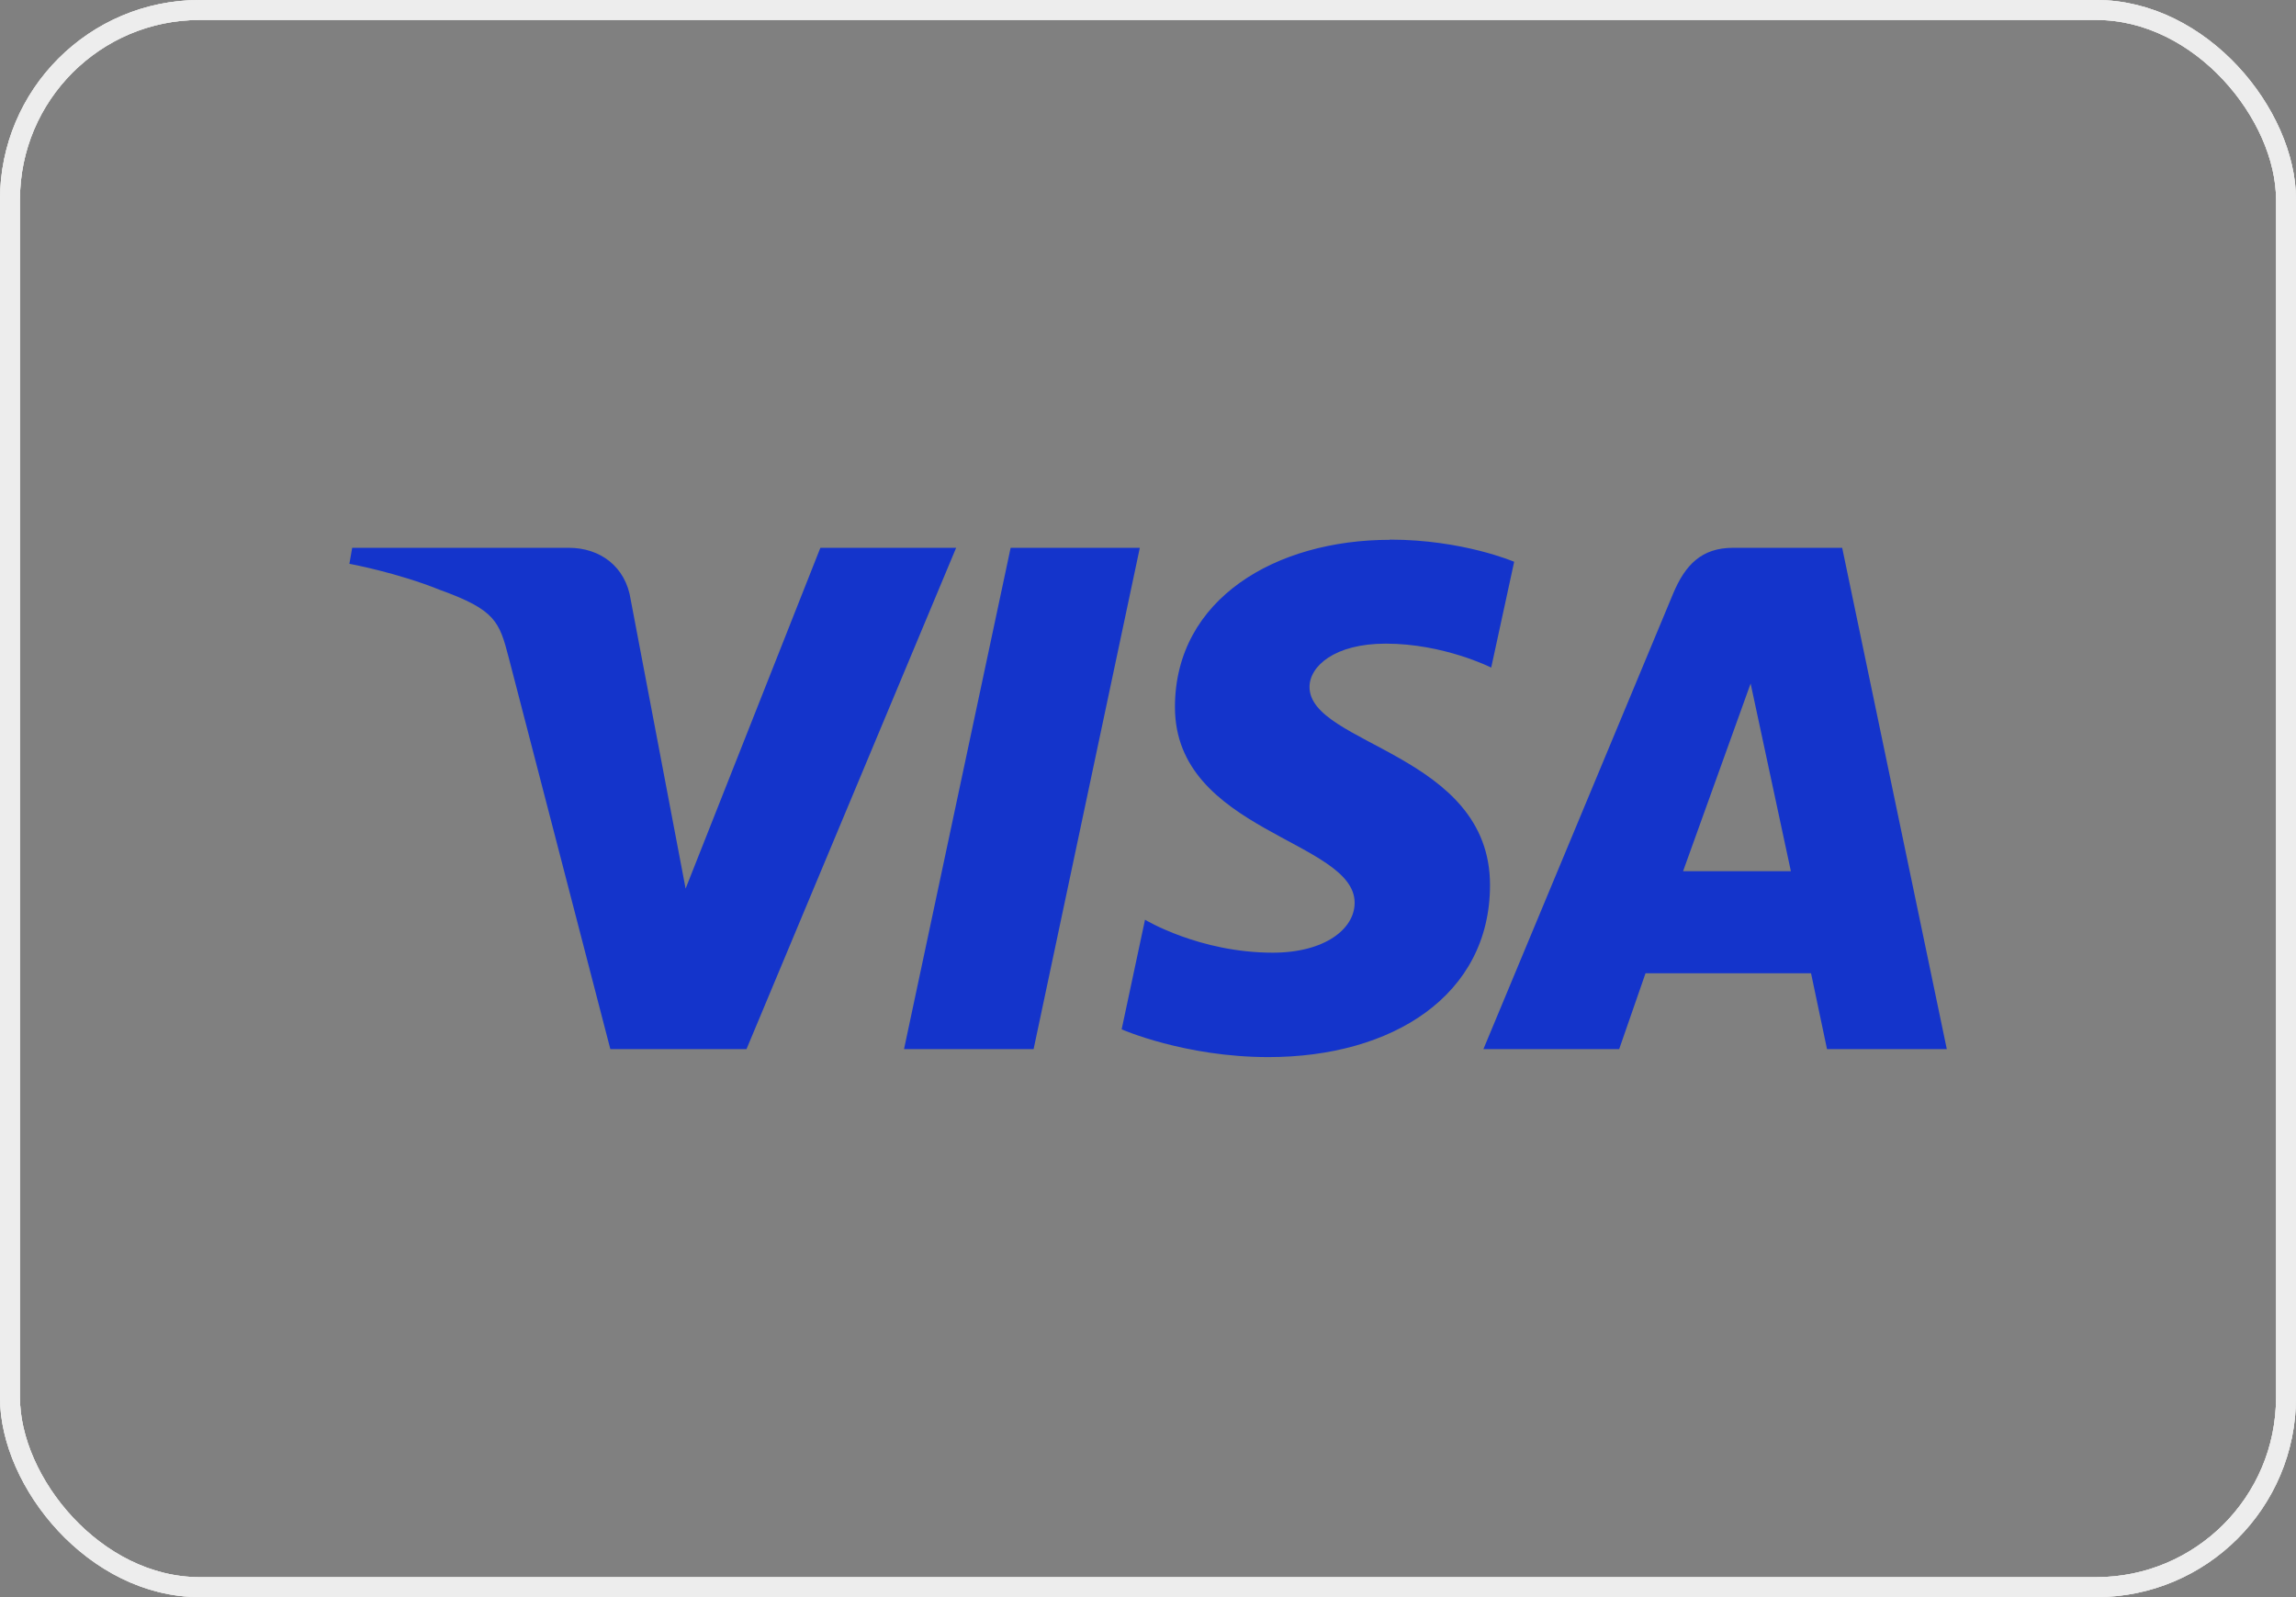
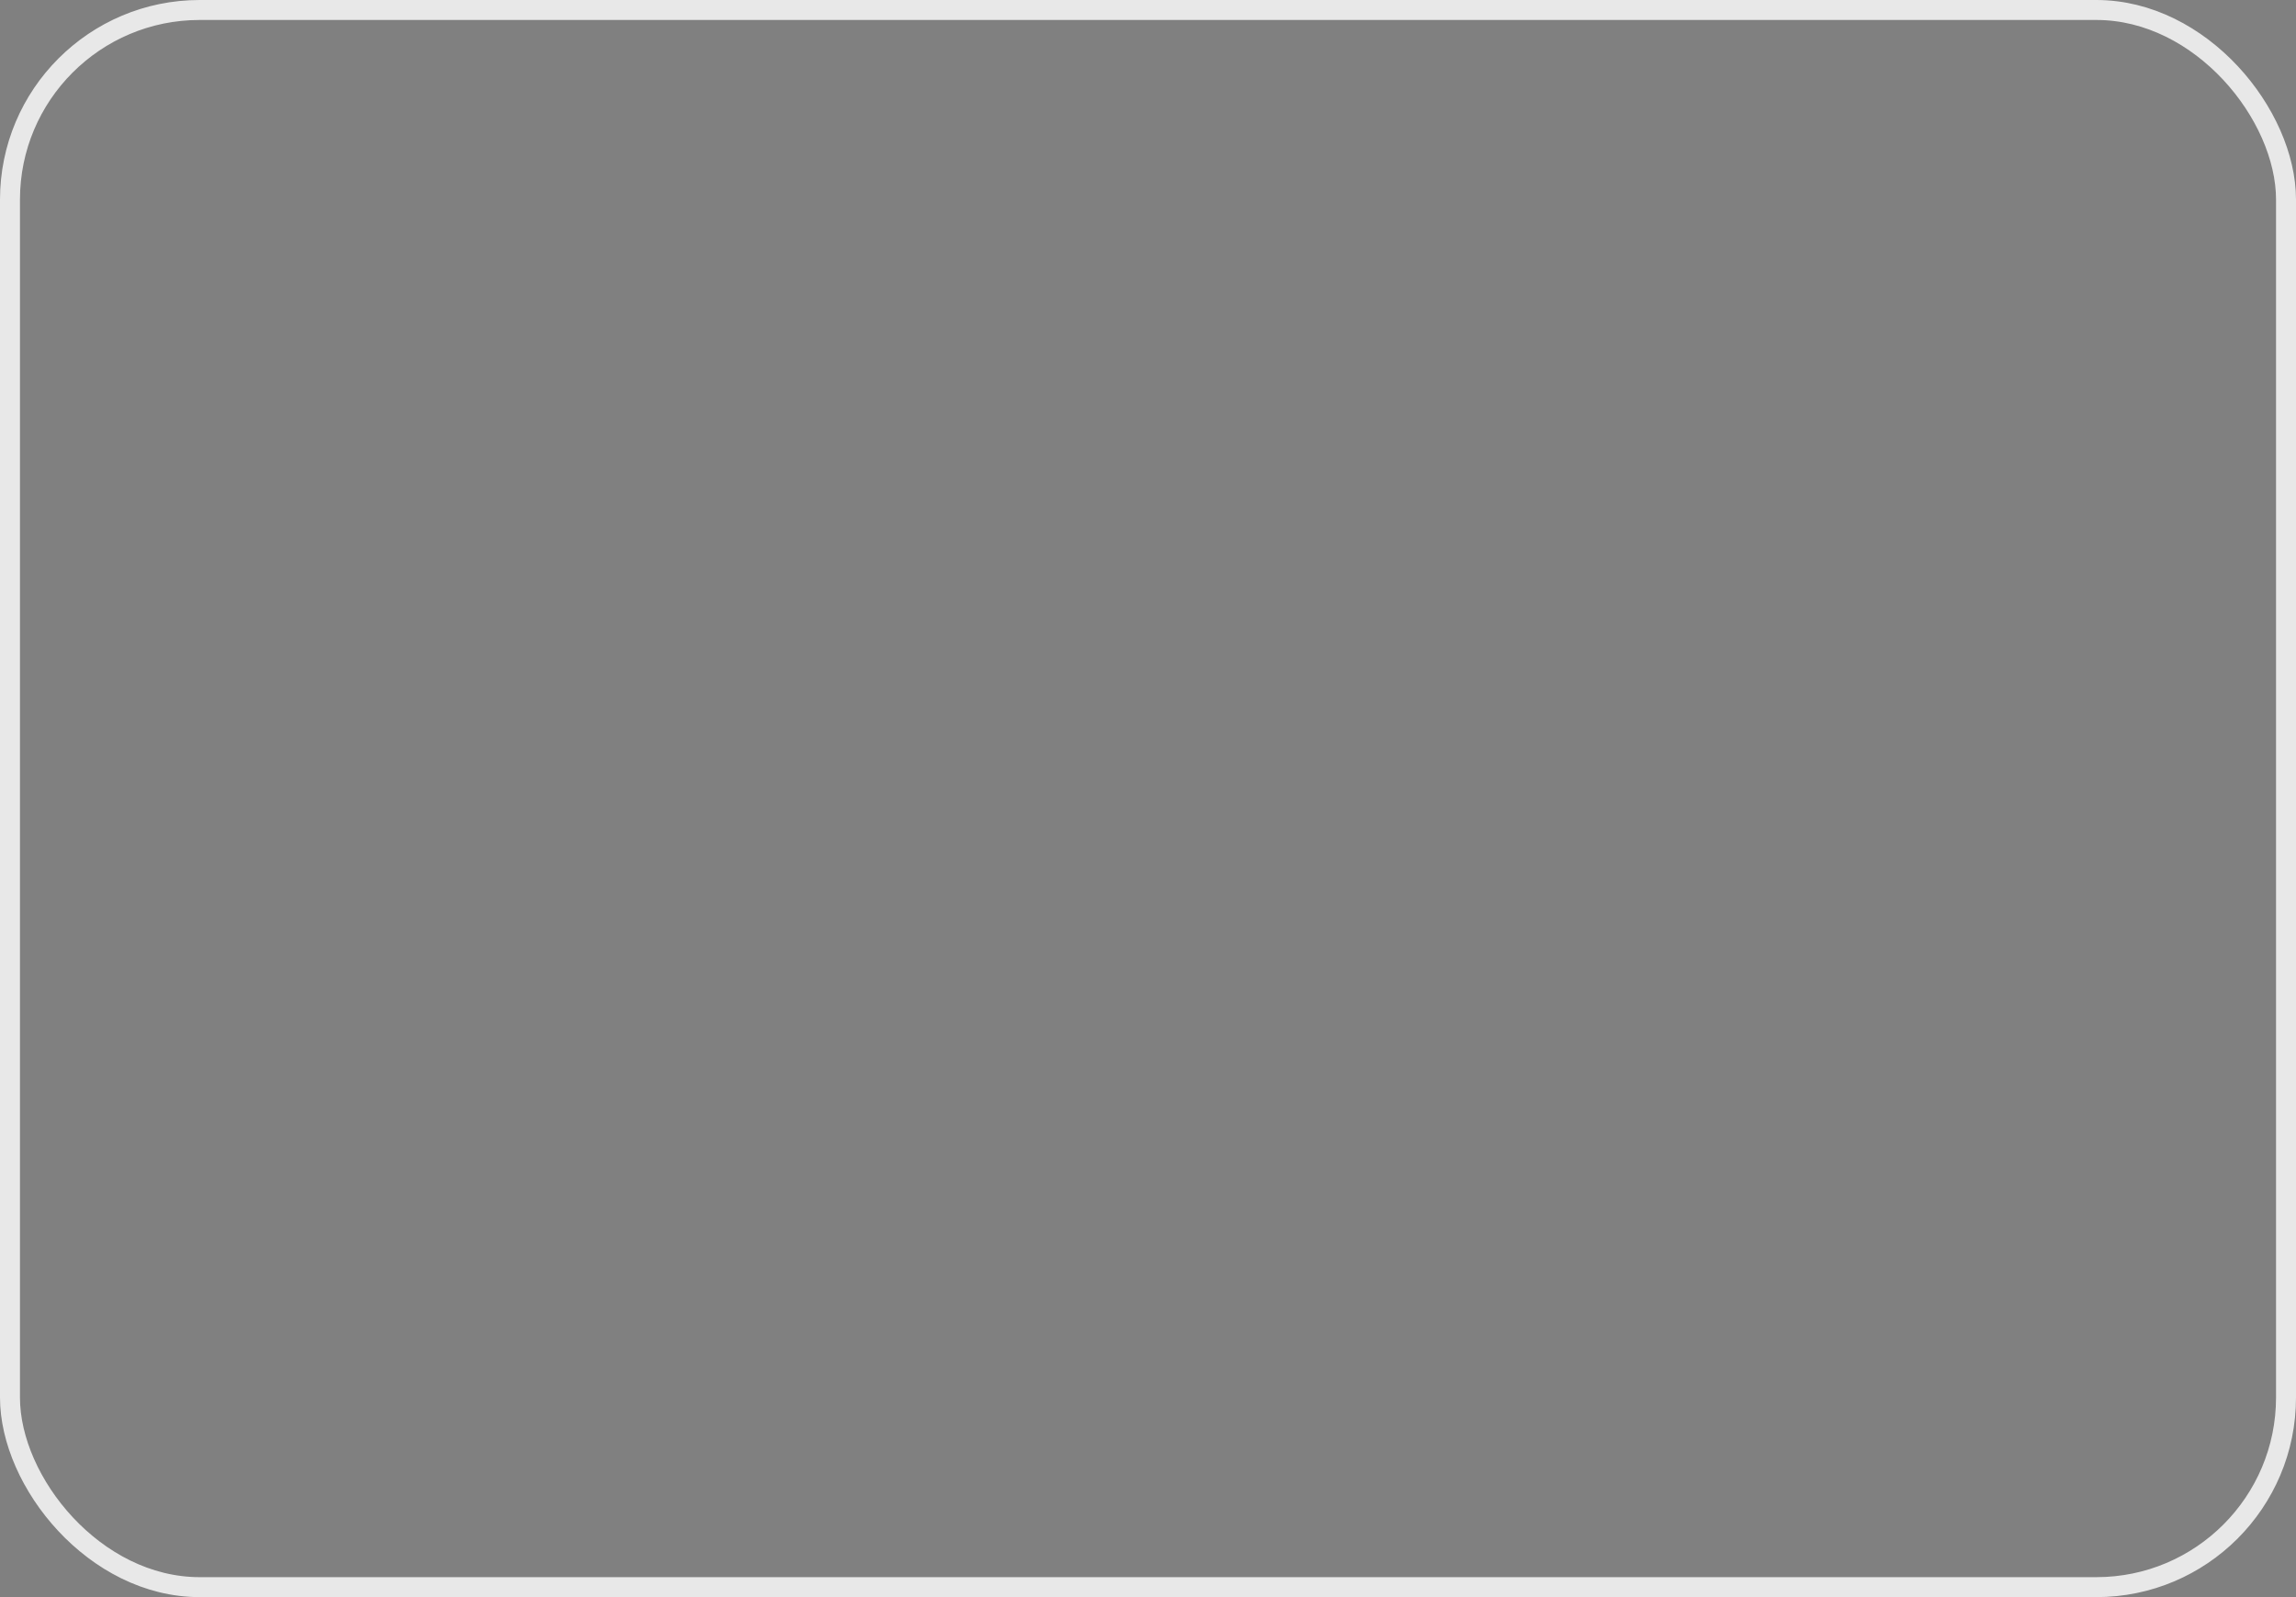
<svg xmlns="http://www.w3.org/2000/svg" id="Layer_2" data-name="Layer 2" viewBox="0 0 115 80">
  <rect x="0" y="0" width="115" height="80" fill="#808080" stroke="none" />
  <defs>
    <style>
      .cls-1 {
        fill: #1434cb;
      }

      .cls-2 {
        stroke: #e8e8e8;
      }

      .cls-2, .cls-3, .cls-4 {
        fill: none;
      }

      .cls-3 {
        stroke: #ededed;
      }

      .cls-4 {
        stroke: #dbdad7;
        stroke-miterlimit: 10;
      }
    </style>
  </defs>
  <g id="Layer_1-2" data-name="Layer 1">
-     <rect class="cls-4" x=".5" y=".5" width="114" height="79" rx="9.5" ry="9.5" />
    <rect class="cls-2" x=".5" y=".5" width="114" height="79" rx="9.5" ry="9.5" />
-     <rect class="cls-3" x=".5" y=".5" width="114" height="79" rx="9.5" ry="9.5" />
-     <path class="cls-1" d="M69.61,27.04c-5.68,0-10.76,2.94-10.76,8.38,0,6.24,9,6.67,9,9.8,0,1.32-1.51,2.5-4.1,2.5-3.67,0-6.4-1.65-6.4-1.65l-1.17,5.49s3.16,1.39,7.35,1.39c6.21,0,11.1-3.09,11.1-8.62,0-6.59-9.04-7.01-9.04-9.92,0-1.03,1.24-2.17,3.82-2.17,2.91,0,5.28,1.2,5.28,1.2l1.15-5.3s-2.58-1.11-6.22-1.11h0ZM17.64,27.44l-.14.8s2.39.44,4.54,1.31c2.77,1,2.97,1.58,3.44,3.39l5.09,19.61h6.82l10.5-25.11h-6.8l-6.75,17.07-2.75-14.47c-.25-1.66-1.53-2.6-3.1-2.6h-10.84ZM50.62,27.44l-5.34,25.11h6.49l5.32-25.11h-6.47ZM86.8,27.44c-1.56,0-2.39.84-3,2.3l-9.5,22.81h6.8l1.32-3.8h8.29l.8,3.8h6l-5.24-25.11h-5.47ZM87.68,34.22l2.02,9.42h-5.4l3.39-9.42h0Z" />
  </g>
</svg>